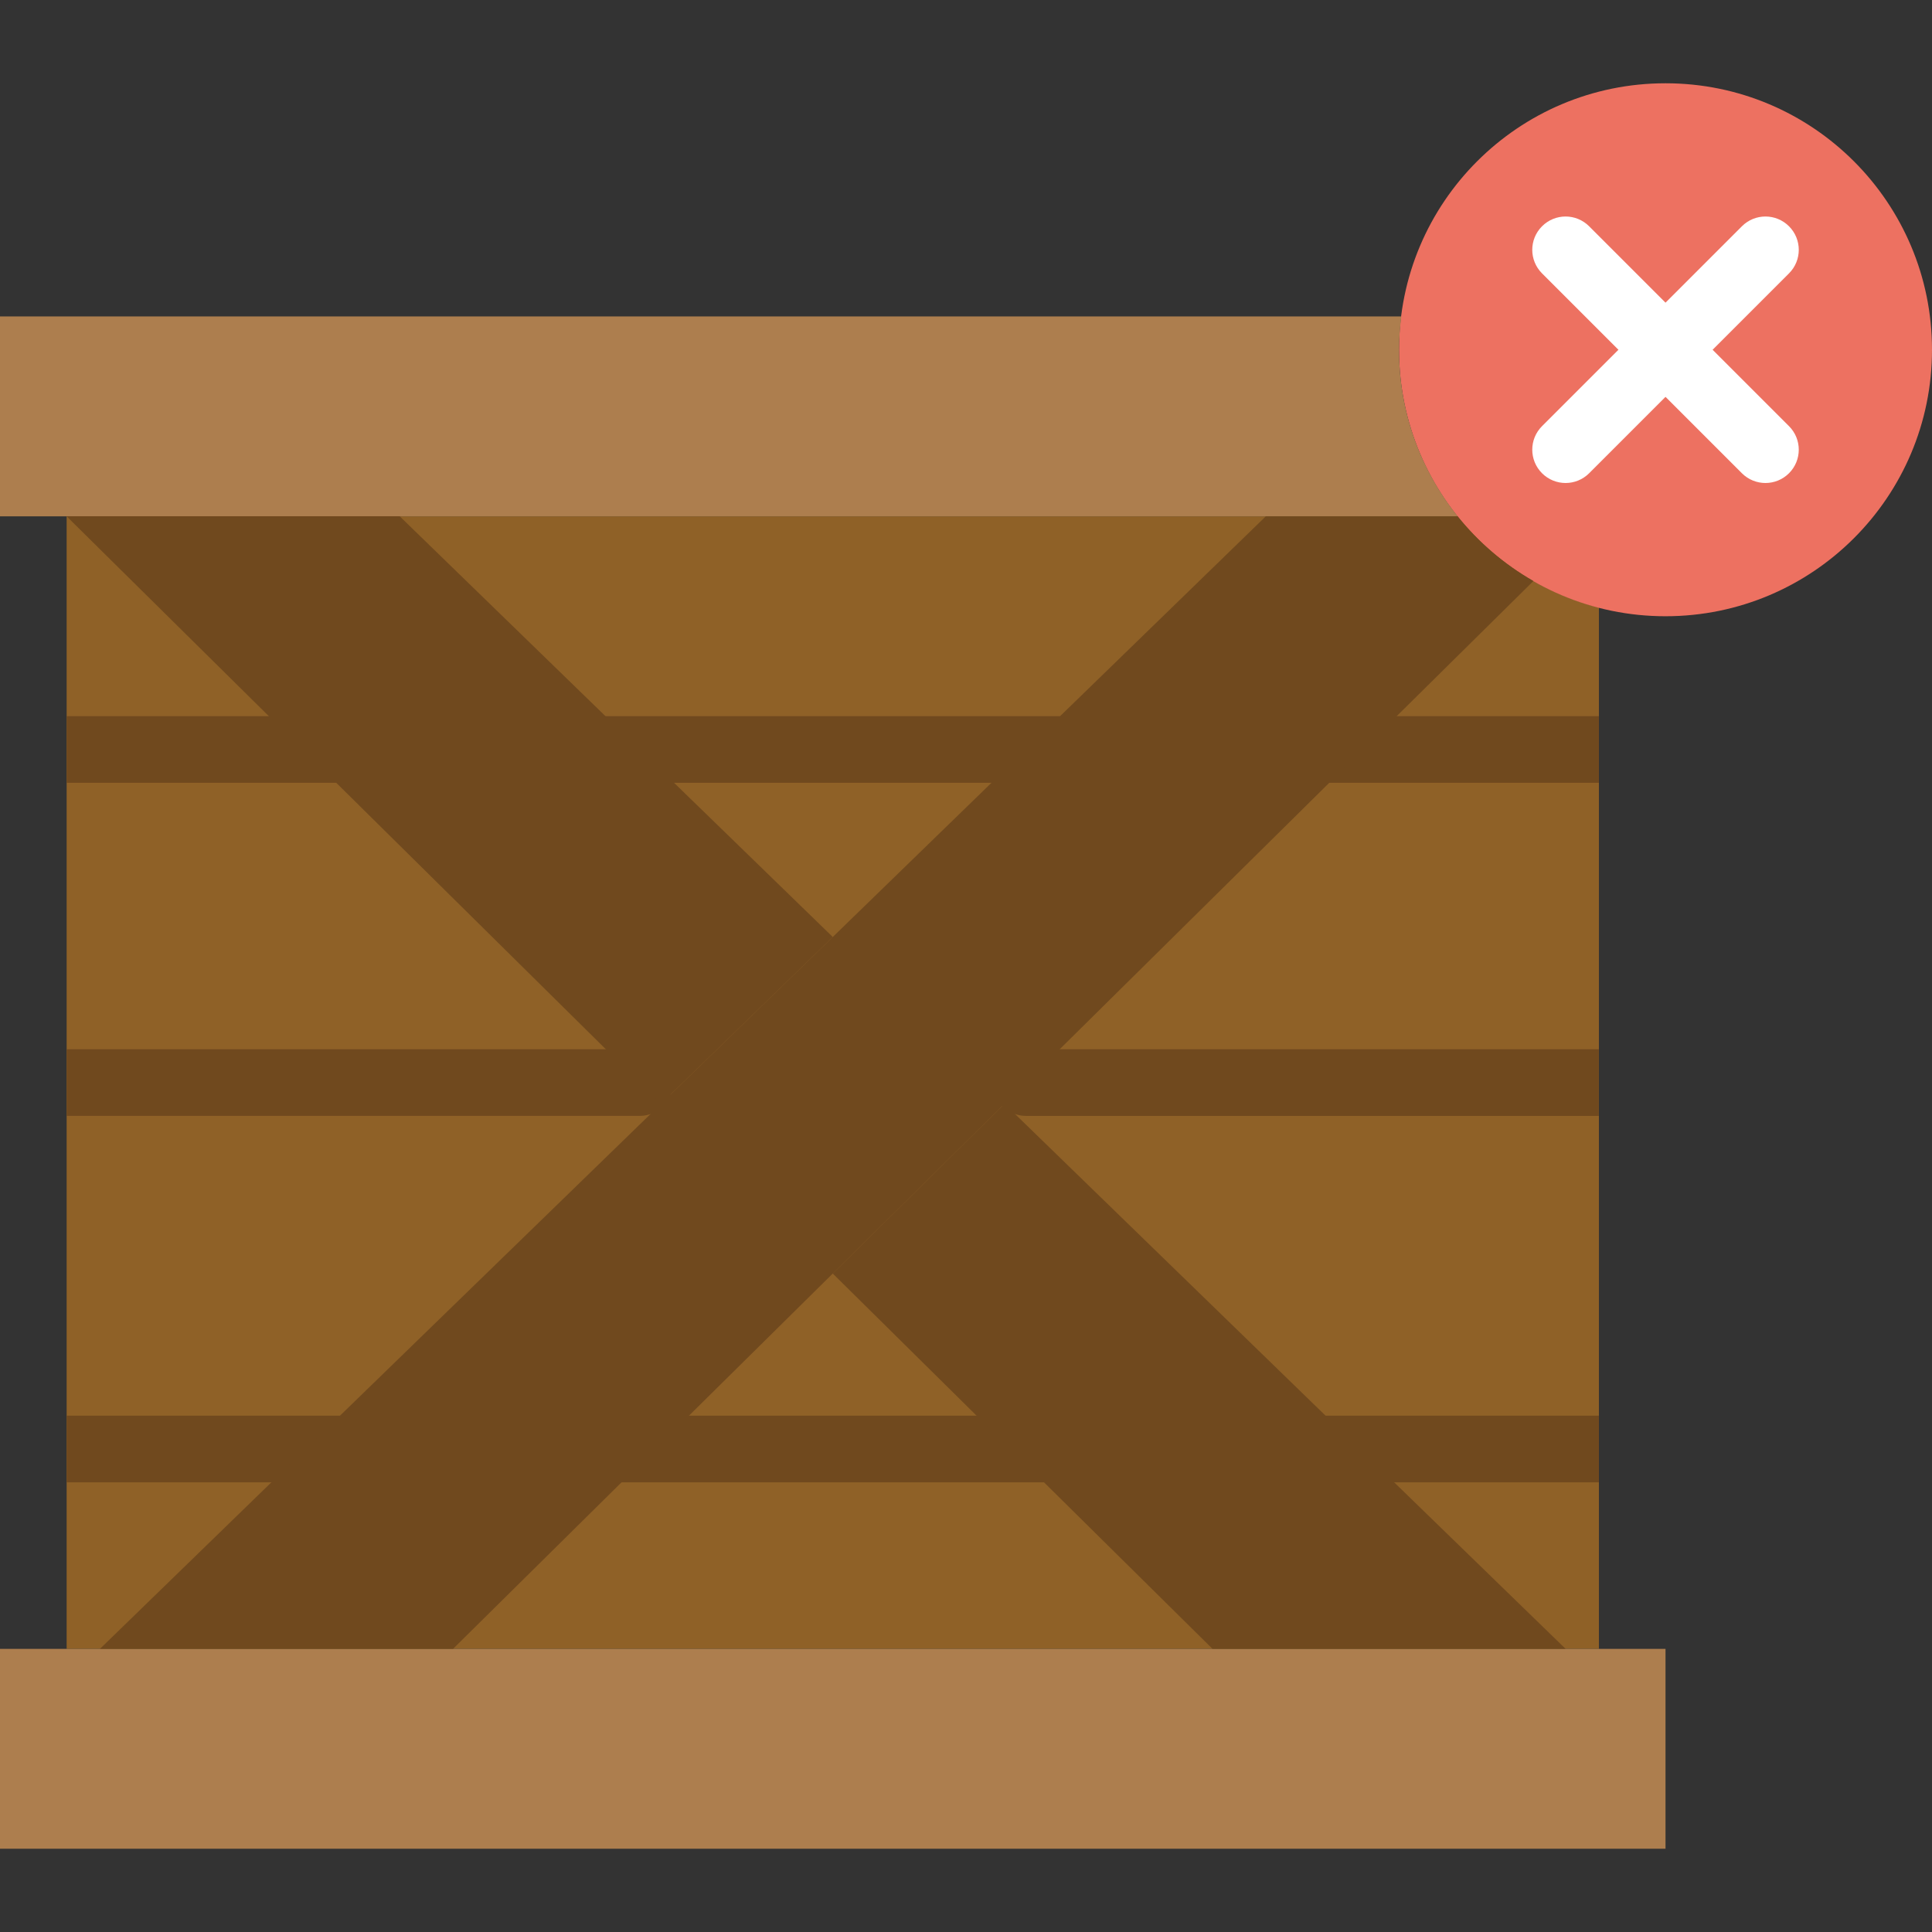
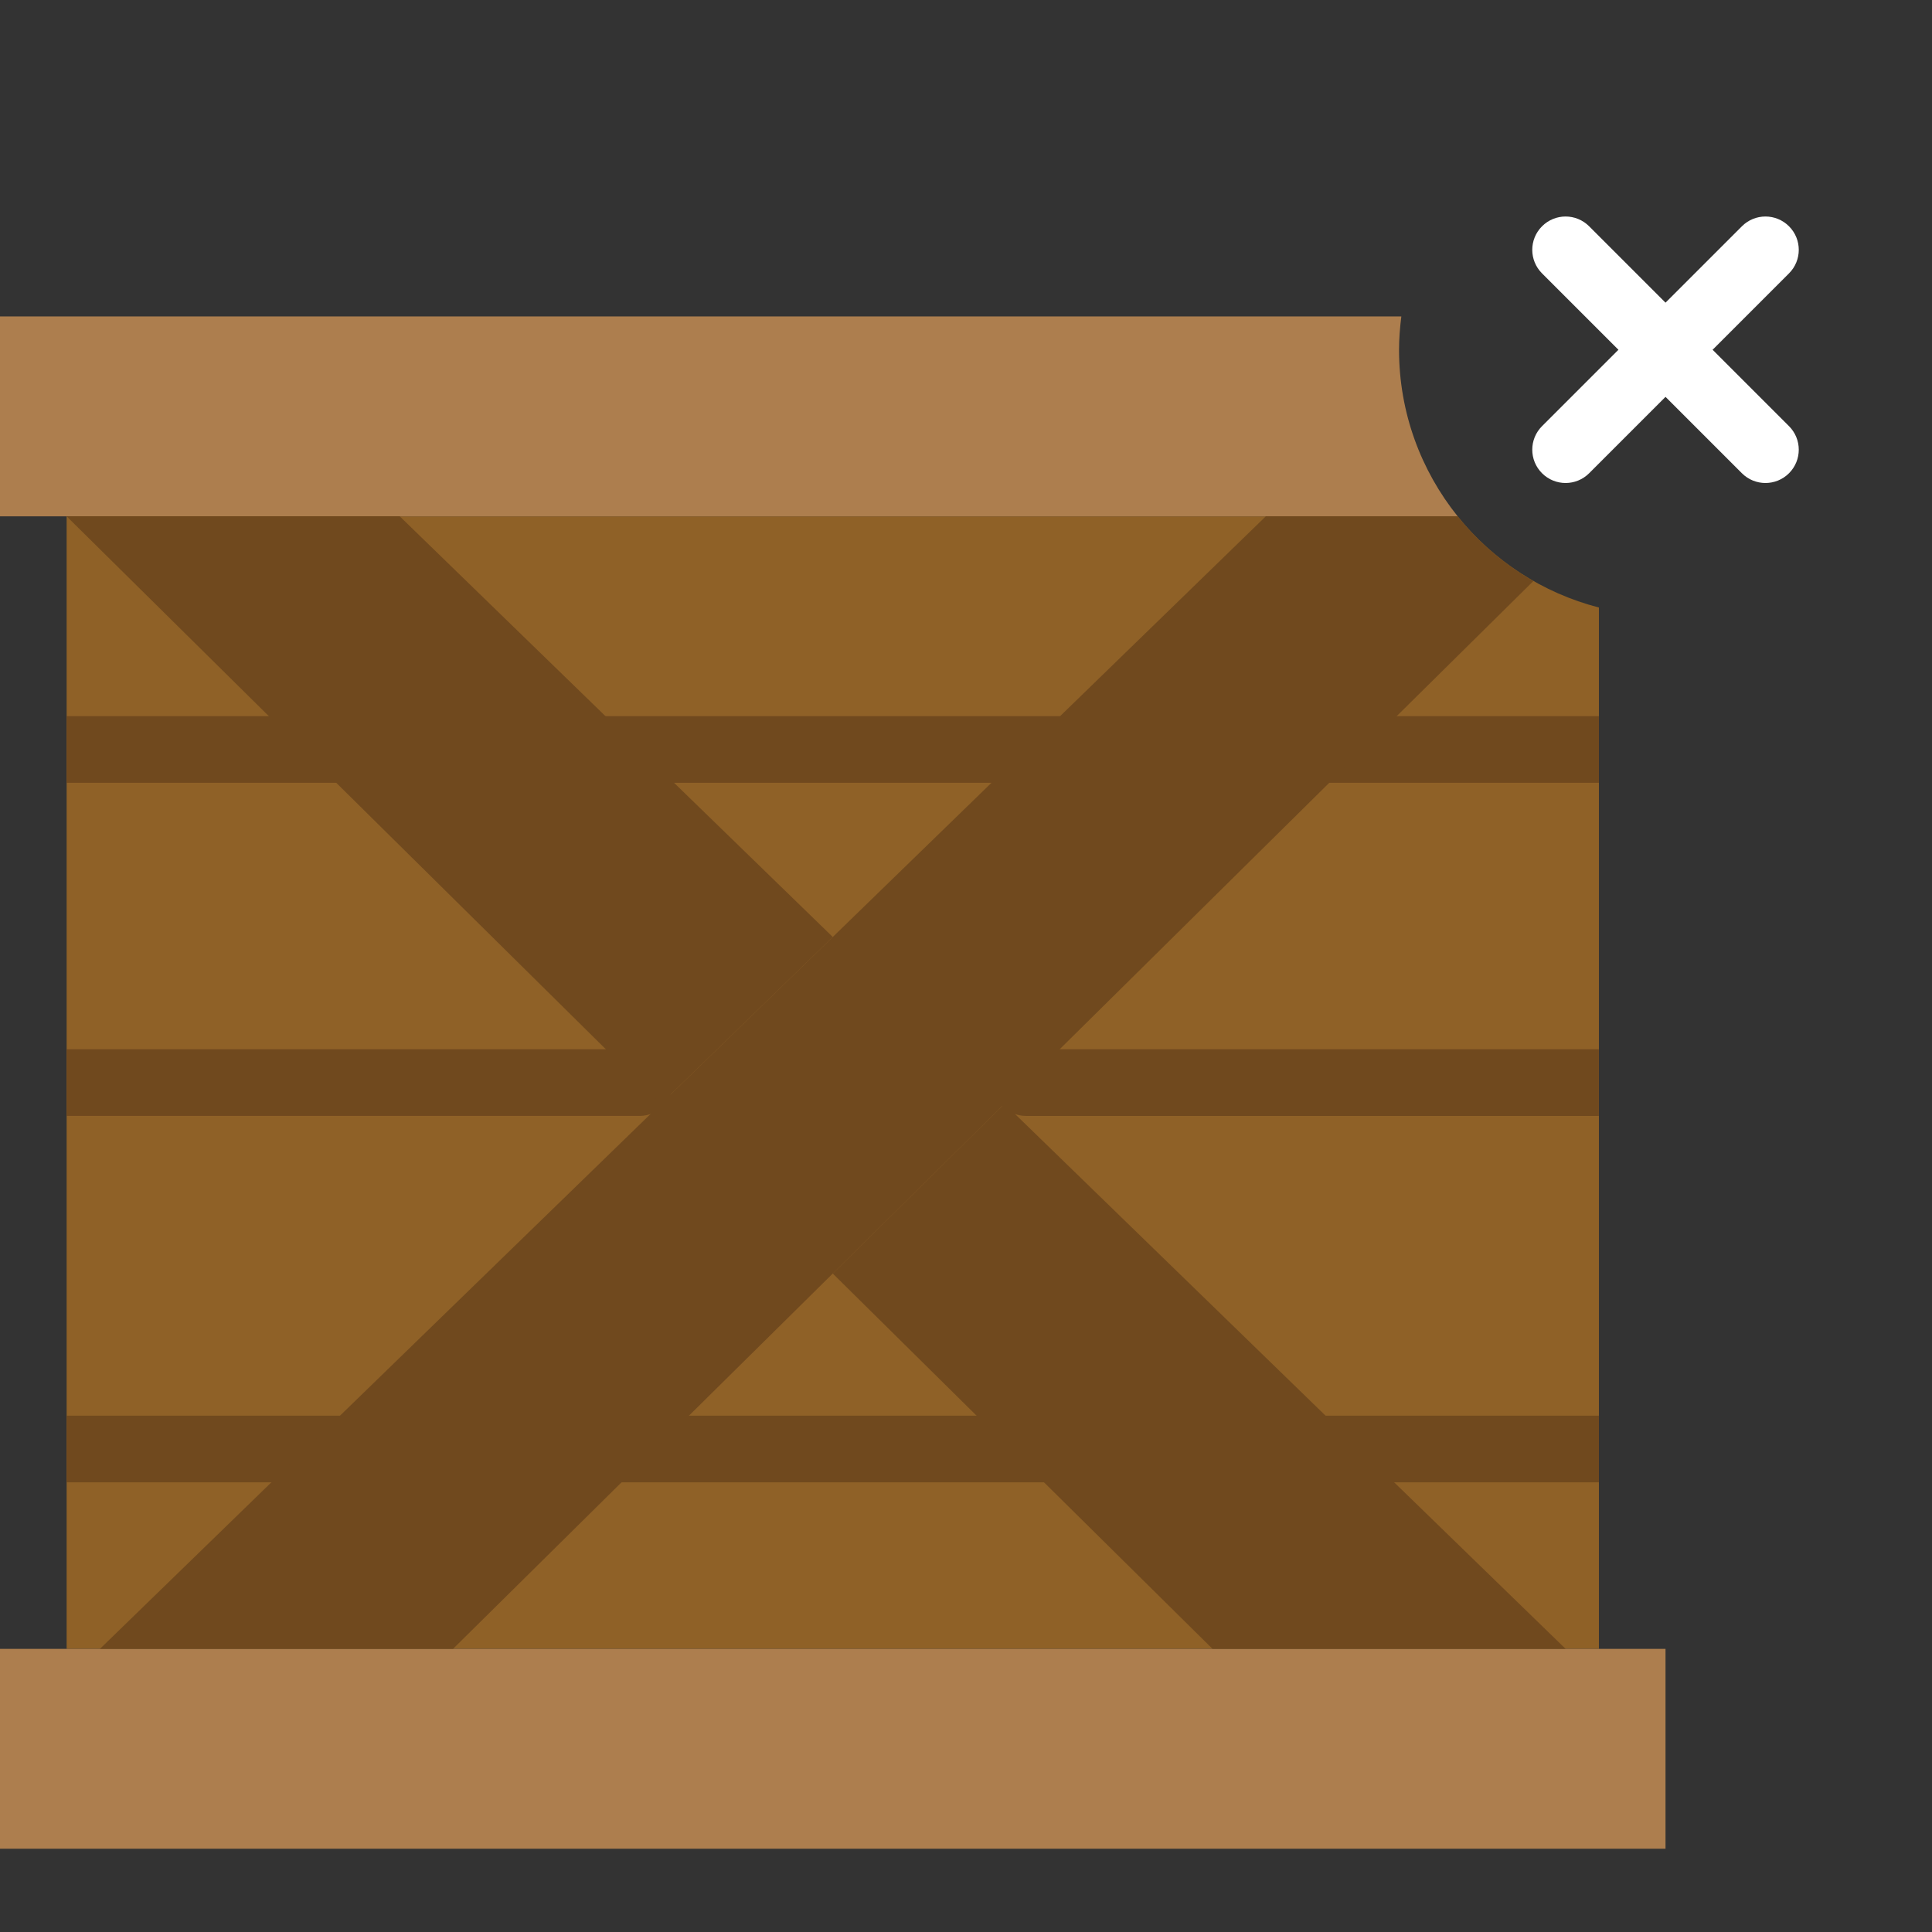
<svg xmlns="http://www.w3.org/2000/svg" height="800px" width="800px" version="1.1" id="Layer_1" viewBox="0 0 512 512" xml:space="preserve">
  <rect x="0" y="0" width="512" height="512" fill="#333333" stroke="none" />
  <g>
    <path style="fill:#8F6127;" d="M386.299,136.828H17.659v300.138h406.069V160.998C408.747,157.131,395.691,148.542,386.299,136.828   L386.299,136.828z" />
    <polygon style="fill:#AD7E4E;" points="0,489.931 441.379,489.931 441.379,436.966 0,436.966  " />
-     <path style="fill:#ED7161;" d="M512,92.69c0-39-31.62-70.621-70.621-70.621s-70.621,31.62-70.621,70.621   s31.62,70.621,70.621,70.621S512,131.69,512,92.69" />
    <path style="fill:#AD7E4E;" d="M370.759,92.69c0-2.993,0.247-5.932,0.609-8.828H0v52.966h386.295   C376.594,124.734,370.759,109.4,370.759,92.69" />
    <g>
      <path style="fill:#FFFFFF;" d="M467.862,128c-2.26,0-4.52-0.865-6.241-2.586l-52.966-52.966c-3.452-3.452-3.452-9.031,0-12.482    c3.452-3.452,9.031-3.452,12.482,0l52.966,52.966c3.452,3.452,3.452,9.031,0,12.482C472.382,127.135,470.122,128,467.862,128" />
      <path style="fill:#FFFFFF;" d="M414.897,128c-2.26,0-4.52-0.865-6.241-2.586c-3.452-3.452-3.452-9.031,0-12.482l52.966-52.966    c3.452-3.452,9.031-3.452,12.482,0c3.452,3.452,3.452,9.031,0,12.482l-52.966,52.966C419.416,127.135,417.156,128,414.897,128" />
    </g>
    <g>
      <path style="fill:#70491E;" d="M150.069,207.448H291.31c4.873,0,8.828-3.946,8.828-8.828c0-4.882-3.955-8.828-8.828-8.828H150.069    c-4.873,0-8.828,3.946-8.828,8.828C141.241,203.502,145.196,207.448,150.069,207.448" />
      <path style="fill:#70491E;" d="M291.31,375.172H150.069c-4.873,0-8.828,3.946-8.828,8.828c0,4.882,3.955,8.828,8.828,8.828H291.31    c4.873,0,8.828-3.946,8.828-8.828C300.138,379.118,296.183,375.172,291.31,375.172" />
      <path style="fill:#70491E;" d="M335.448,189.793c-4.873,0-8.828,3.946-8.828,8.828c0,4.882,3.955,8.828,8.828,8.828h88.276    v-17.655H335.448z" />
      <path style="fill:#70491E;" d="M271.888,278.069c-4.873,0-8.828,3.946-8.828,8.828s3.955,8.828,8.828,8.828h151.834v-17.655    H271.888z" />
      <path style="fill:#70491E;" d="M335.448,375.172c-4.873,0-8.828,3.946-8.828,8.828c0,4.882,3.955,8.828,8.828,8.828h88.276    v-17.655H335.448z" />
      <path style="fill:#70491E;" d="M105.931,207.448c4.873,0,8.828-3.946,8.828-8.828c0-4.882-3.955-8.828-8.828-8.828H17.655v17.655    H105.931z" />
      <path style="fill:#70491E;" d="M169.491,295.724c4.873,0,8.828-3.946,8.828-8.828s-3.955-8.828-8.828-8.828H17.657v17.655H169.491    z" />
      <path style="fill:#70491E;" d="M105.931,392.828c4.873,0,8.828-3.946,8.828-8.828c0-4.882-3.955-8.828-8.828-8.828H17.655v17.655    H105.931z" />
      <polygon style="fill:#70491E;" points="220.69,248.308 105.931,136.824 17.655,136.824 175.175,292.516   " />
      <polygon style="fill:#70491E;" points="220.69,337.501 321.324,436.961 414.897,436.961 266.205,292.515   " />
      <path style="fill:#70491E;" d="M386.299,136.828h-50.847L26.486,436.966h93.572l286.314-282.995    C398.648,149.548,391.842,143.731,386.299,136.828" />
    </g>
  </g>
</svg>